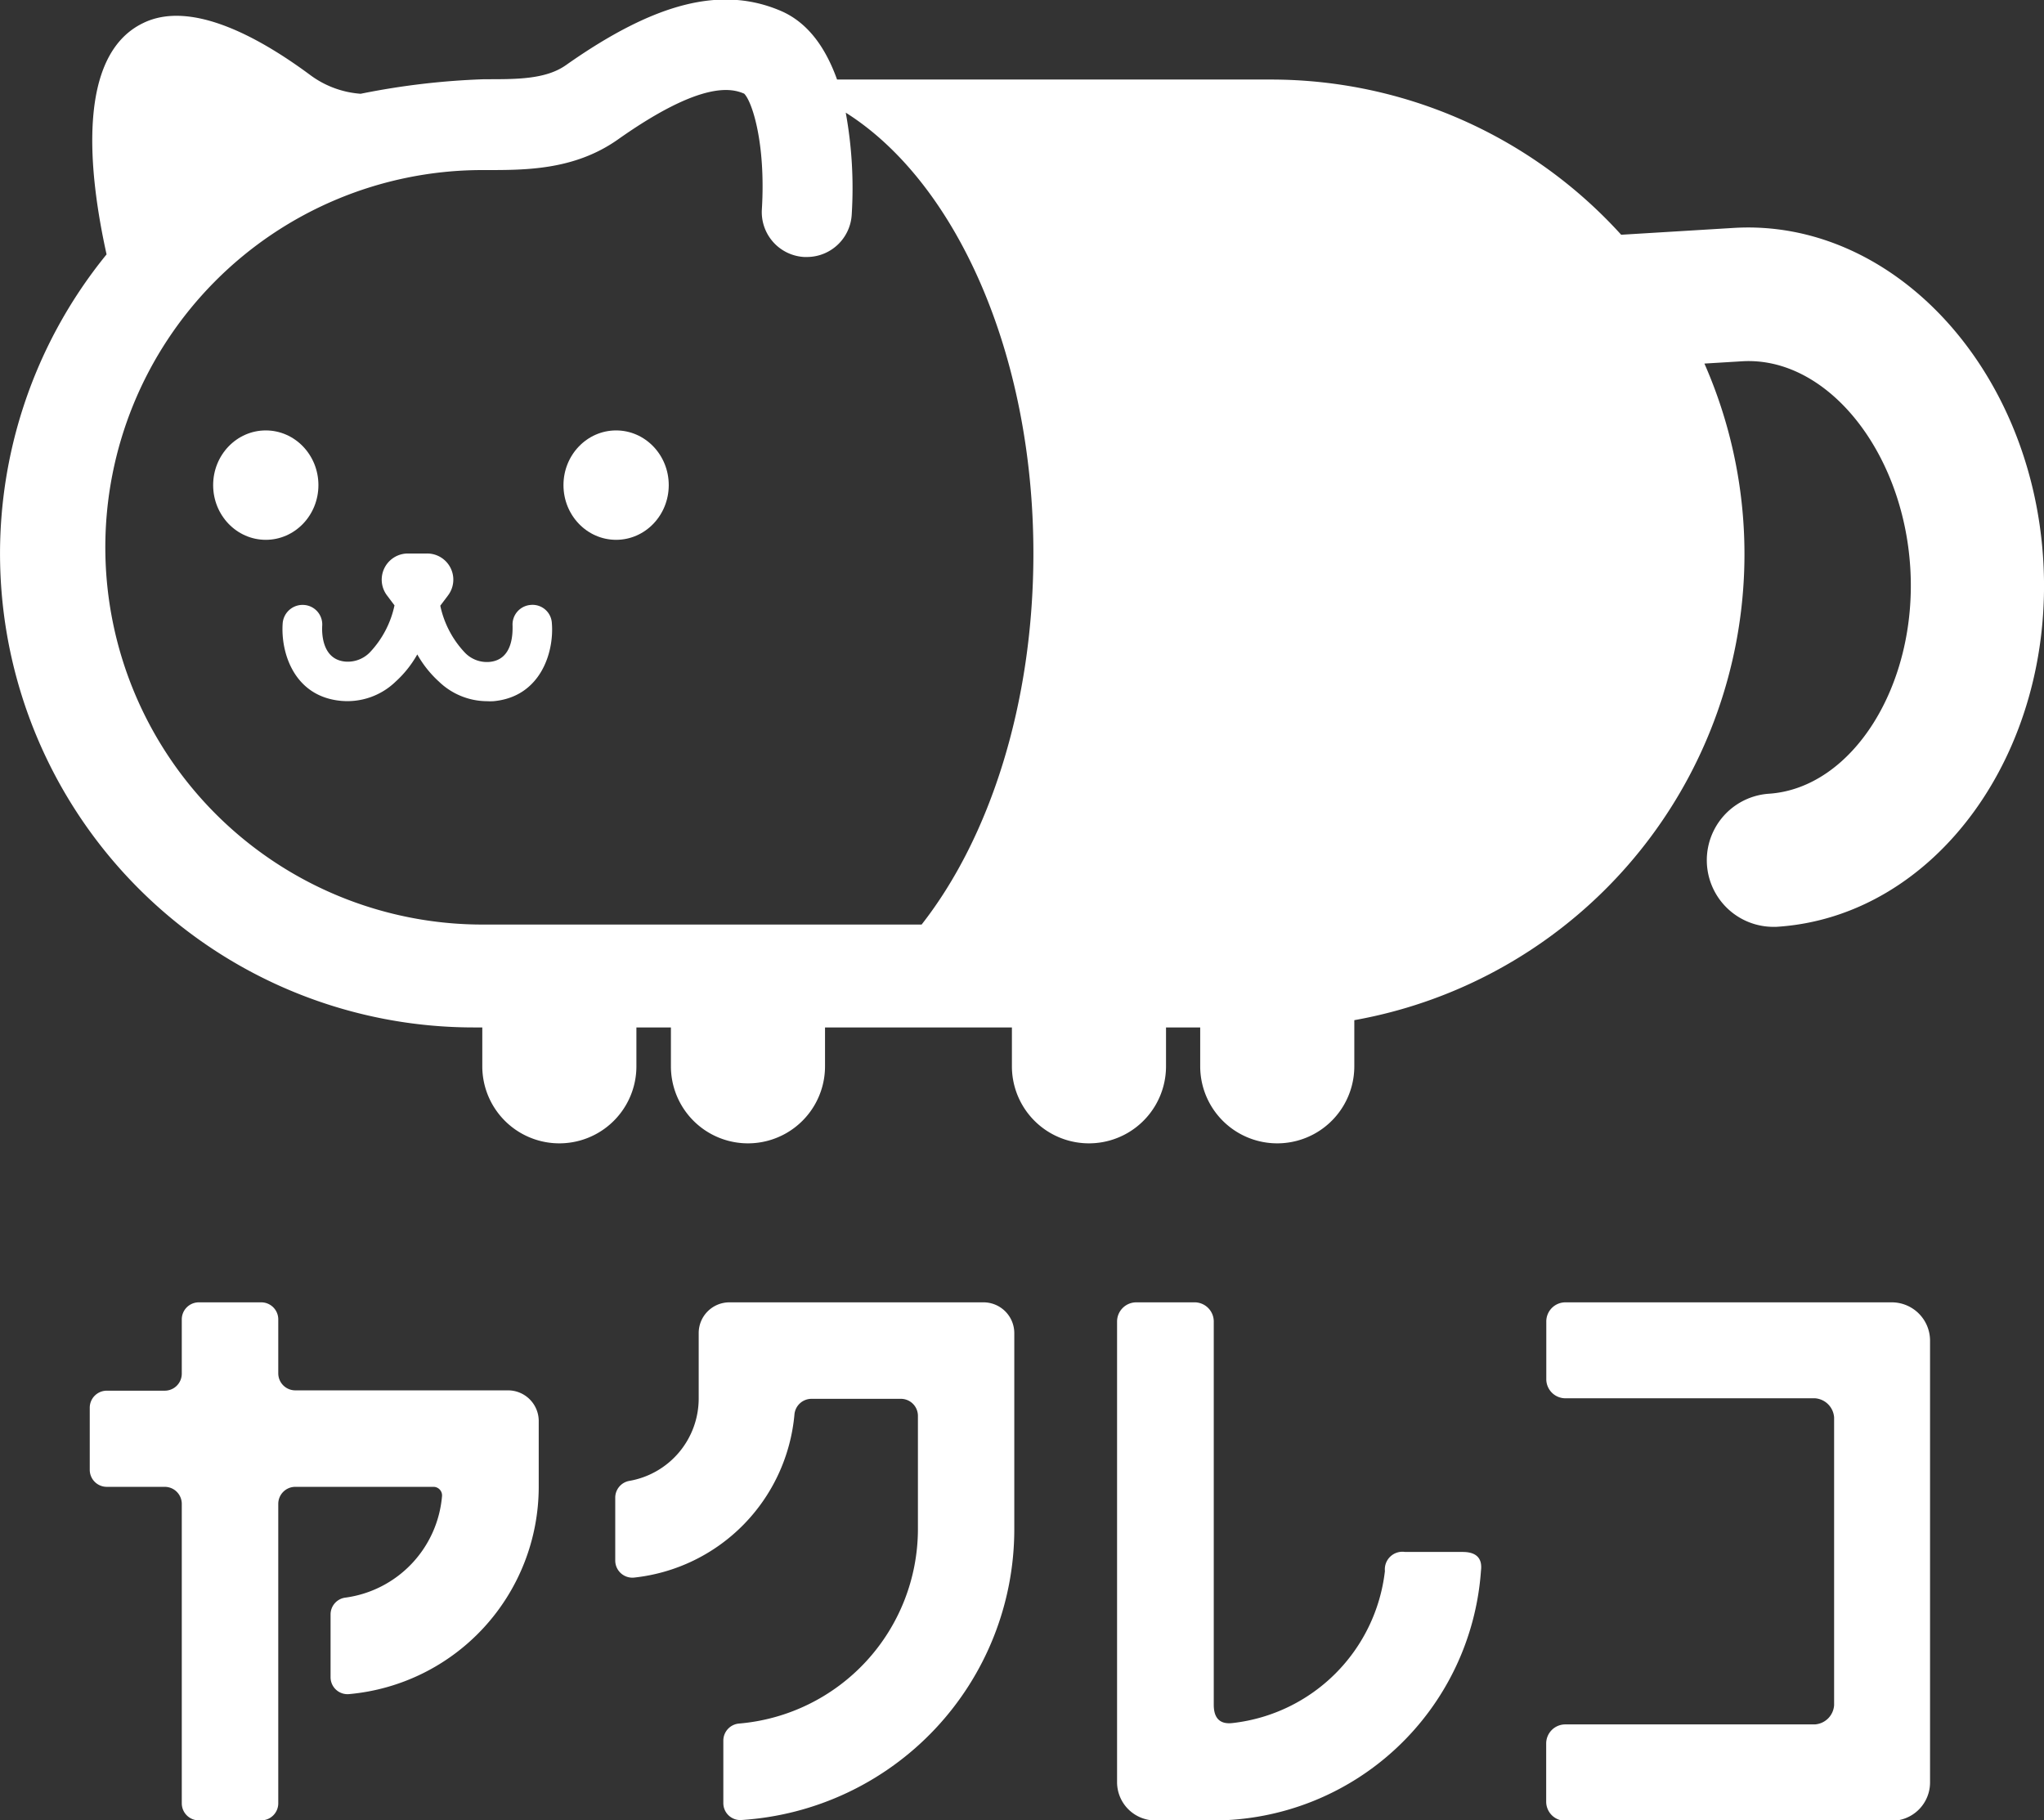
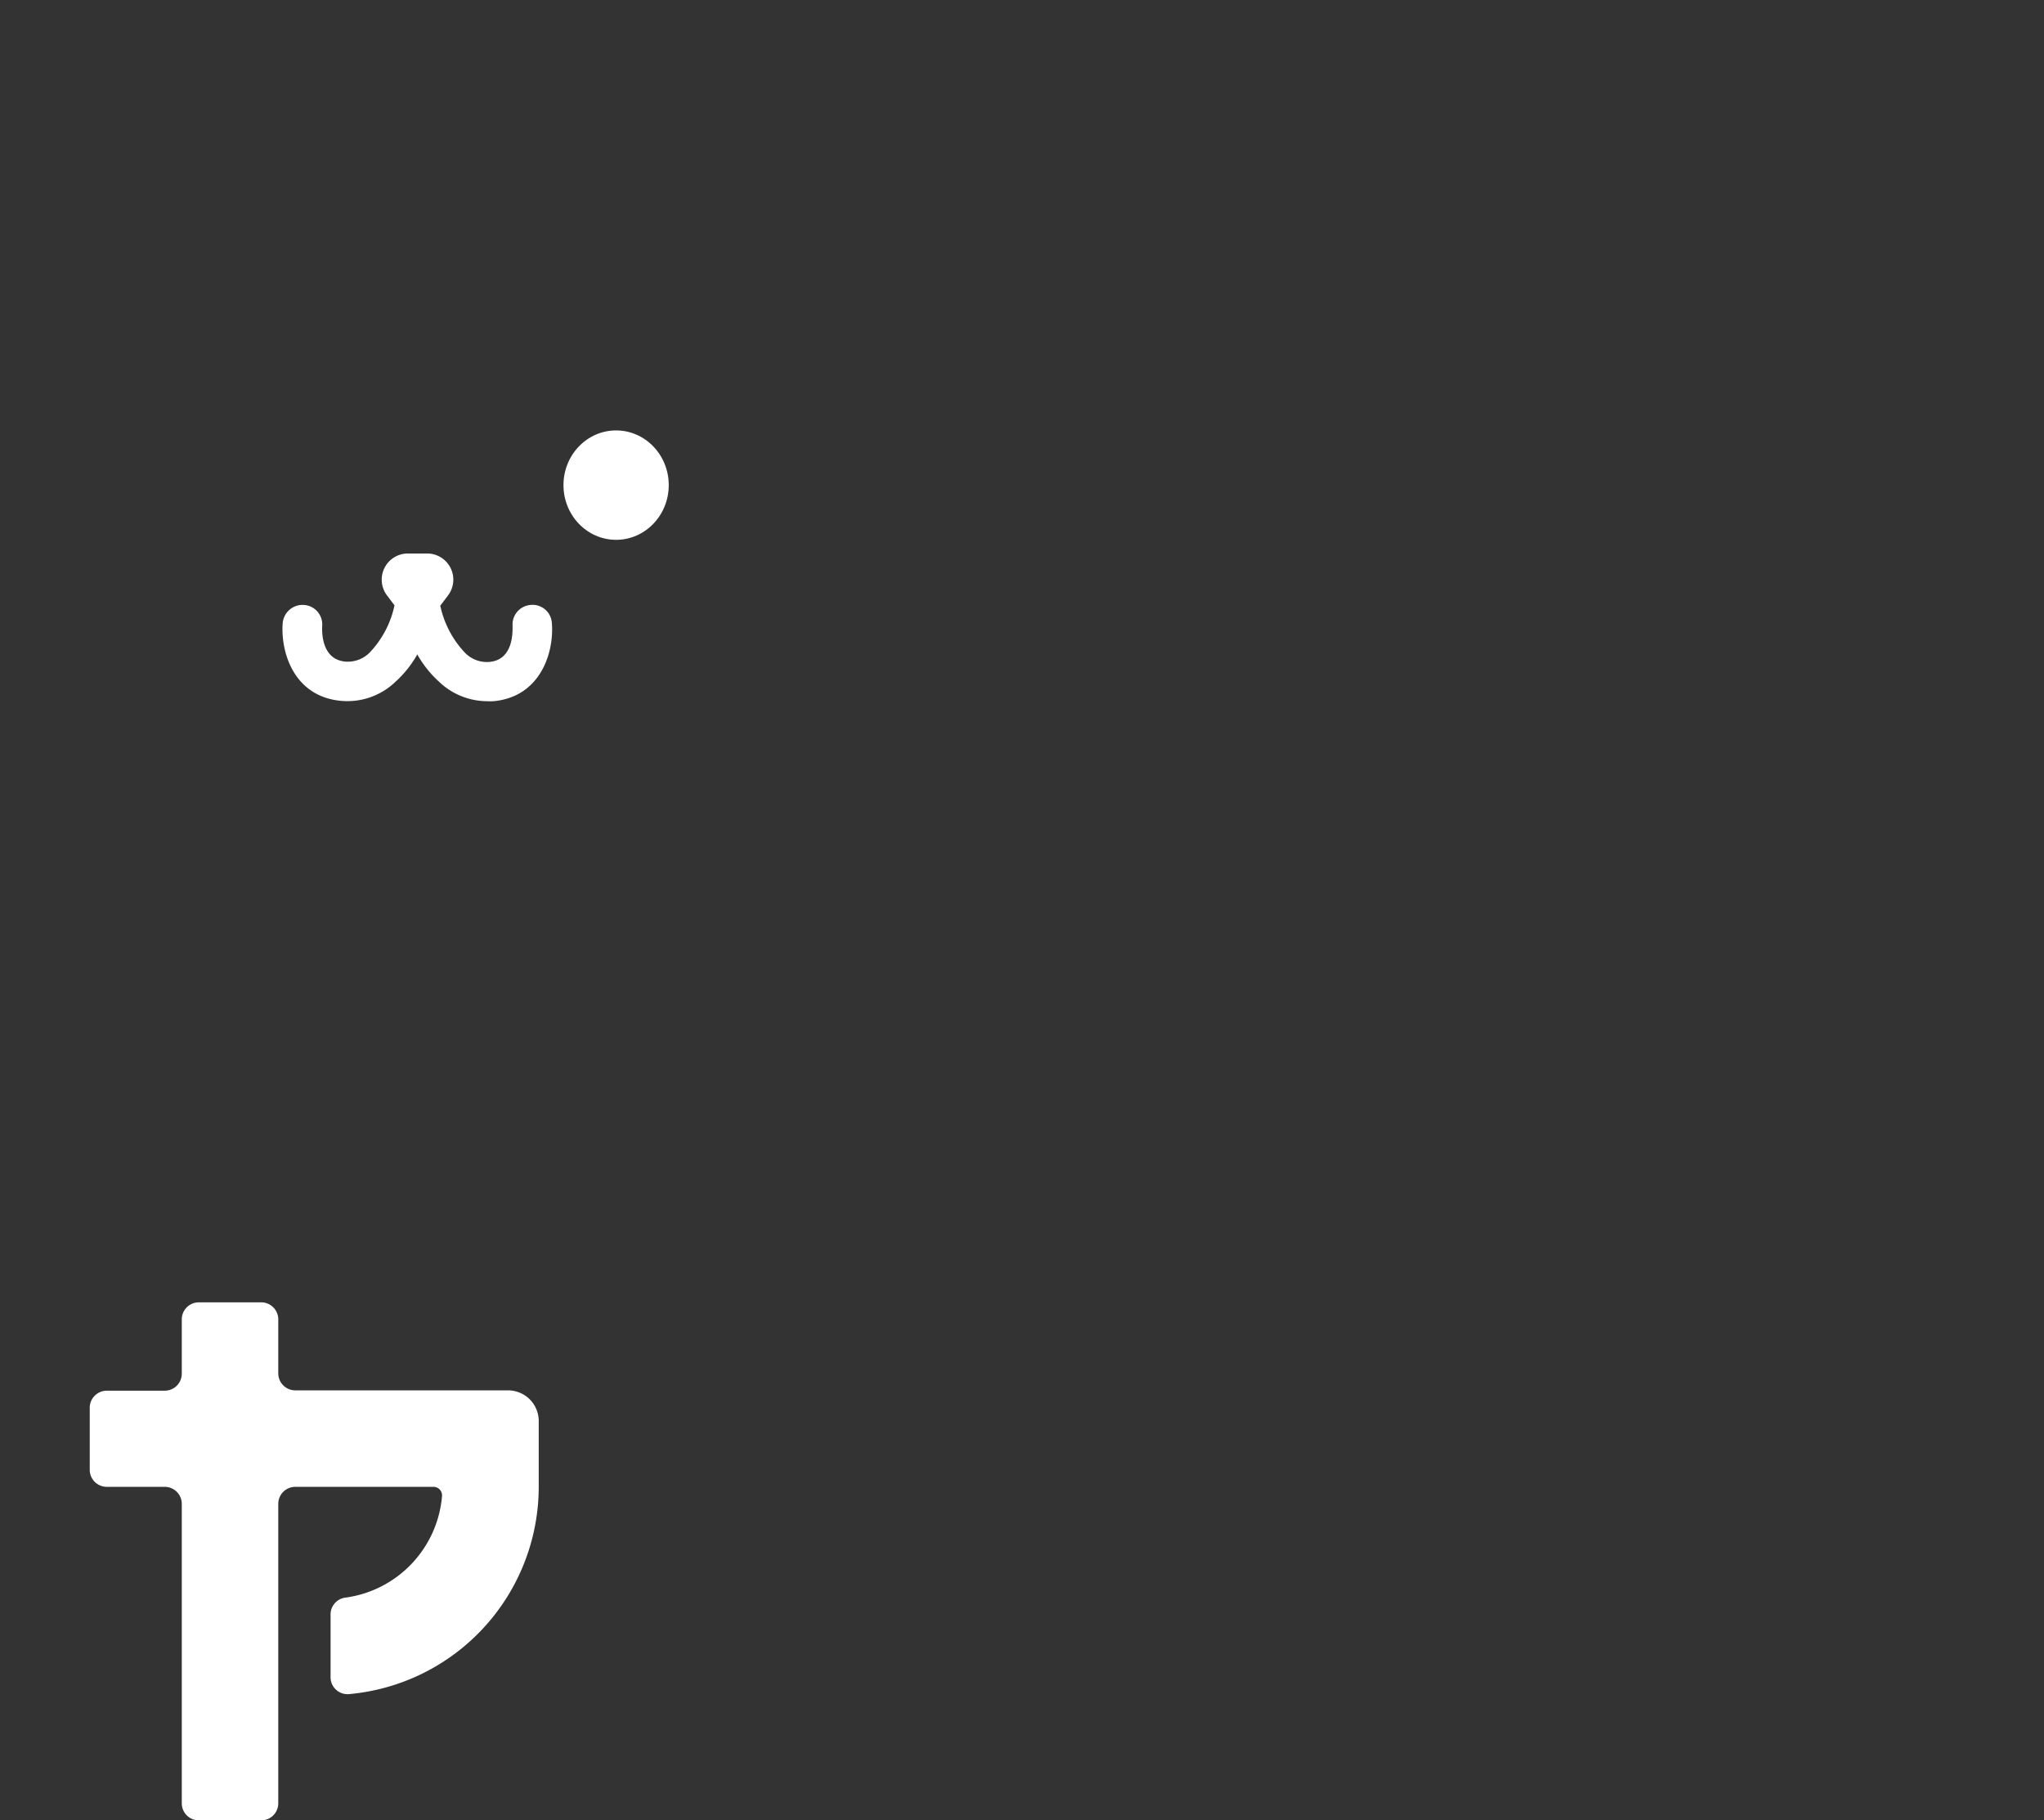
<svg xmlns="http://www.w3.org/2000/svg" viewBox="0 0 188.34 167.73">
  <rect x="0" y="0" width="188.34" height="167.73" fill="#333333" stroke="none" />
  <defs>
    <style>.cls-1{fill:#fff;}</style>
  </defs>
  <g id="レイヤー_2" data-name="レイヤー 2">
    <g id="レイヤー_1-2" data-name="レイヤー 1">
      <path class="cls-1" d="M46.81,128.11H27.21a1.57,1.57,0,0,1-1.57-1.57v-5A1.57,1.57,0,0,0,24.06,120H18.33a1.57,1.57,0,0,0-1.58,1.57v5a1.57,1.57,0,0,1-1.57,1.57H9.84a1.57,1.57,0,0,0-1.57,1.58v5.73A1.57,1.57,0,0,0,9.84,137h5.34a1.57,1.57,0,0,1,1.57,1.57v27.59a1.57,1.57,0,0,0,1.58,1.57h5.73a1.57,1.57,0,0,0,1.58-1.57V138.57A1.57,1.57,0,0,1,27.21,137H39.94a.79.79,0,0,1,.79.85,10.32,10.32,0,0,1-8.92,9.36,1.56,1.56,0,0,0-1.35,1.55v5.77a1.56,1.56,0,0,0,1.68,1.57A19.19,19.19,0,0,0,49.64,137h0V131A2.83,2.83,0,0,0,46.81,128.11Z" />
-       <path class="cls-1" d="M90.57,120H67.21a2.83,2.83,0,0,0-2.83,2.83v6.05A7.71,7.71,0,0,1,58,136.45,1.57,1.57,0,0,0,56.69,138v5.79a1.58,1.58,0,0,0,1.75,1.57,16.61,16.61,0,0,0,14.76-15,1.58,1.58,0,0,1,1.57-1.47H83a1.57,1.57,0,0,1,1.58,1.57v10.48a18,18,0,0,1-16.47,17.87,1.58,1.58,0,0,0-1.46,1.57v5.75a1.56,1.56,0,0,0,1.65,1.57,26.85,26.85,0,0,0,25.16-26.76v-18.1A2.84,2.84,0,0,0,90.57,120Z" />
-       <path class="cls-1" d="M134.78,143h-5.31a1.62,1.62,0,0,0-1.86,1.76,15.92,15.92,0,0,1-14,14c-.58.07-1.77.1-1.77-1.67V121.76A1.77,1.77,0,0,0,110,120h-5.3a1.77,1.77,0,0,0-1.77,1.77v42.43a3.53,3.53,0,0,0,3.54,3.54h5.3a24.75,24.75,0,0,0,24.69-23C136.53,144.16,136.55,143,134.78,143Z" />
-       <path class="cls-1" d="M174.3,120H144.24a1.76,1.76,0,0,0-1.76,1.77v5.3a1.76,1.76,0,0,0,1.76,1.77h23A1.9,1.9,0,0,1,169,130.6v26.52a1.9,1.9,0,0,1-1.77,1.77h-23a1.76,1.76,0,0,0-1.76,1.77V166a1.76,1.76,0,0,0,1.76,1.77H174.3a3.53,3.53,0,0,0,3.54-3.54V123.52A3.53,3.53,0,0,0,174.3,120Z" />
-       <ellipse class="cls-1" cx="24.49" cy="44.7" rx="4.85" ry="5.04" />
      <ellipse class="cls-1" cx="56.77" cy="44.7" rx="4.85" ry="5.04" />
      <path class="cls-1" d="M48.89,55.74a1.81,1.81,0,0,0-1.66,1.93c0,.52.1,3.12-2.13,3.32a2.81,2.81,0,0,1-2.25-.84,9,9,0,0,1-2.28-4.34l.7-.93A2.41,2.41,0,0,0,39.34,51H37.58a2.41,2.41,0,0,0-1.93,3.85l.7.93a9,9,0,0,1-2.28,4.34,2.84,2.84,0,0,1-2.25.84c-2.23-.2-2.16-2.8-2.13-3.31A1.8,1.8,0,0,0,28,55.74a1.84,1.84,0,0,0-1.95,1.65c-.21,2.67,1,6.8,5.4,7.19a6.39,6.39,0,0,0,5-1.77,10,10,0,0,0,2-2.51,10,10,0,0,0,2,2.51,6.43,6.43,0,0,0,4.42,1.8,5.83,5.83,0,0,0,.59,0c4.36-.39,5.61-4.52,5.39-7.19A1.78,1.78,0,0,0,48.89,55.74Z" />
-       <path class="cls-1" d="M188.27,51.6C187.19,33.86,174.38,20.13,159.76,21l-10.38.63a43.54,43.54,0,0,0-32.3-14.3H77.13c-1-2.78-2.58-5.21-5.19-6.33-5.46-2.33-11.57-.79-19.79,5-1.9,1.34-4.64,1.3-7.51,1.3A68.89,68.89,0,0,0,33.23,8.64a8.86,8.86,0,0,1-4.69-1.76c-4.26-3.15-10.79-7-15.36-4.75-6.2,3-5,13.9-3.36,21.31A43.65,43.65,0,0,0,43.65,94.67h.79v3.58a7.1,7.1,0,0,0,14.2,0V94.67h3.18v3.58a7.1,7.1,0,1,0,14.2,0V94.67H93.24v3.58a7.1,7.1,0,1,0,14.2,0V94.67h3.15v3.58a7.1,7.1,0,1,0,14.2,0V94A43.62,43.62,0,0,0,157.05,33.5l3.46-.21c7.81-.48,14.85,8.25,15.51,19.05s-5.34,20.33-13.09,20.8a6.14,6.14,0,0,0,.36,12.26h.38C178.31,84.5,189.35,69.34,188.27,51.6ZM84.92,85.19H44.61a34.76,34.76,0,0,1-.29-69.52h.26c3.7,0,8.28.06,12.36-2.82C64.78,7.31,67.5,8.18,68.57,8.63c.74.73,2,4.6,1.63,10.67a4.14,4.14,0,0,0,3.9,4.38h.25a4.14,4.14,0,0,0,4.13-3.91,38.86,38.86,0,0,0-.55-9.39C88.05,16.76,95.22,32.54,95.22,51,95.22,64.86,91.19,77.19,84.92,85.19Z" />
    </g>
  </g>
</svg>